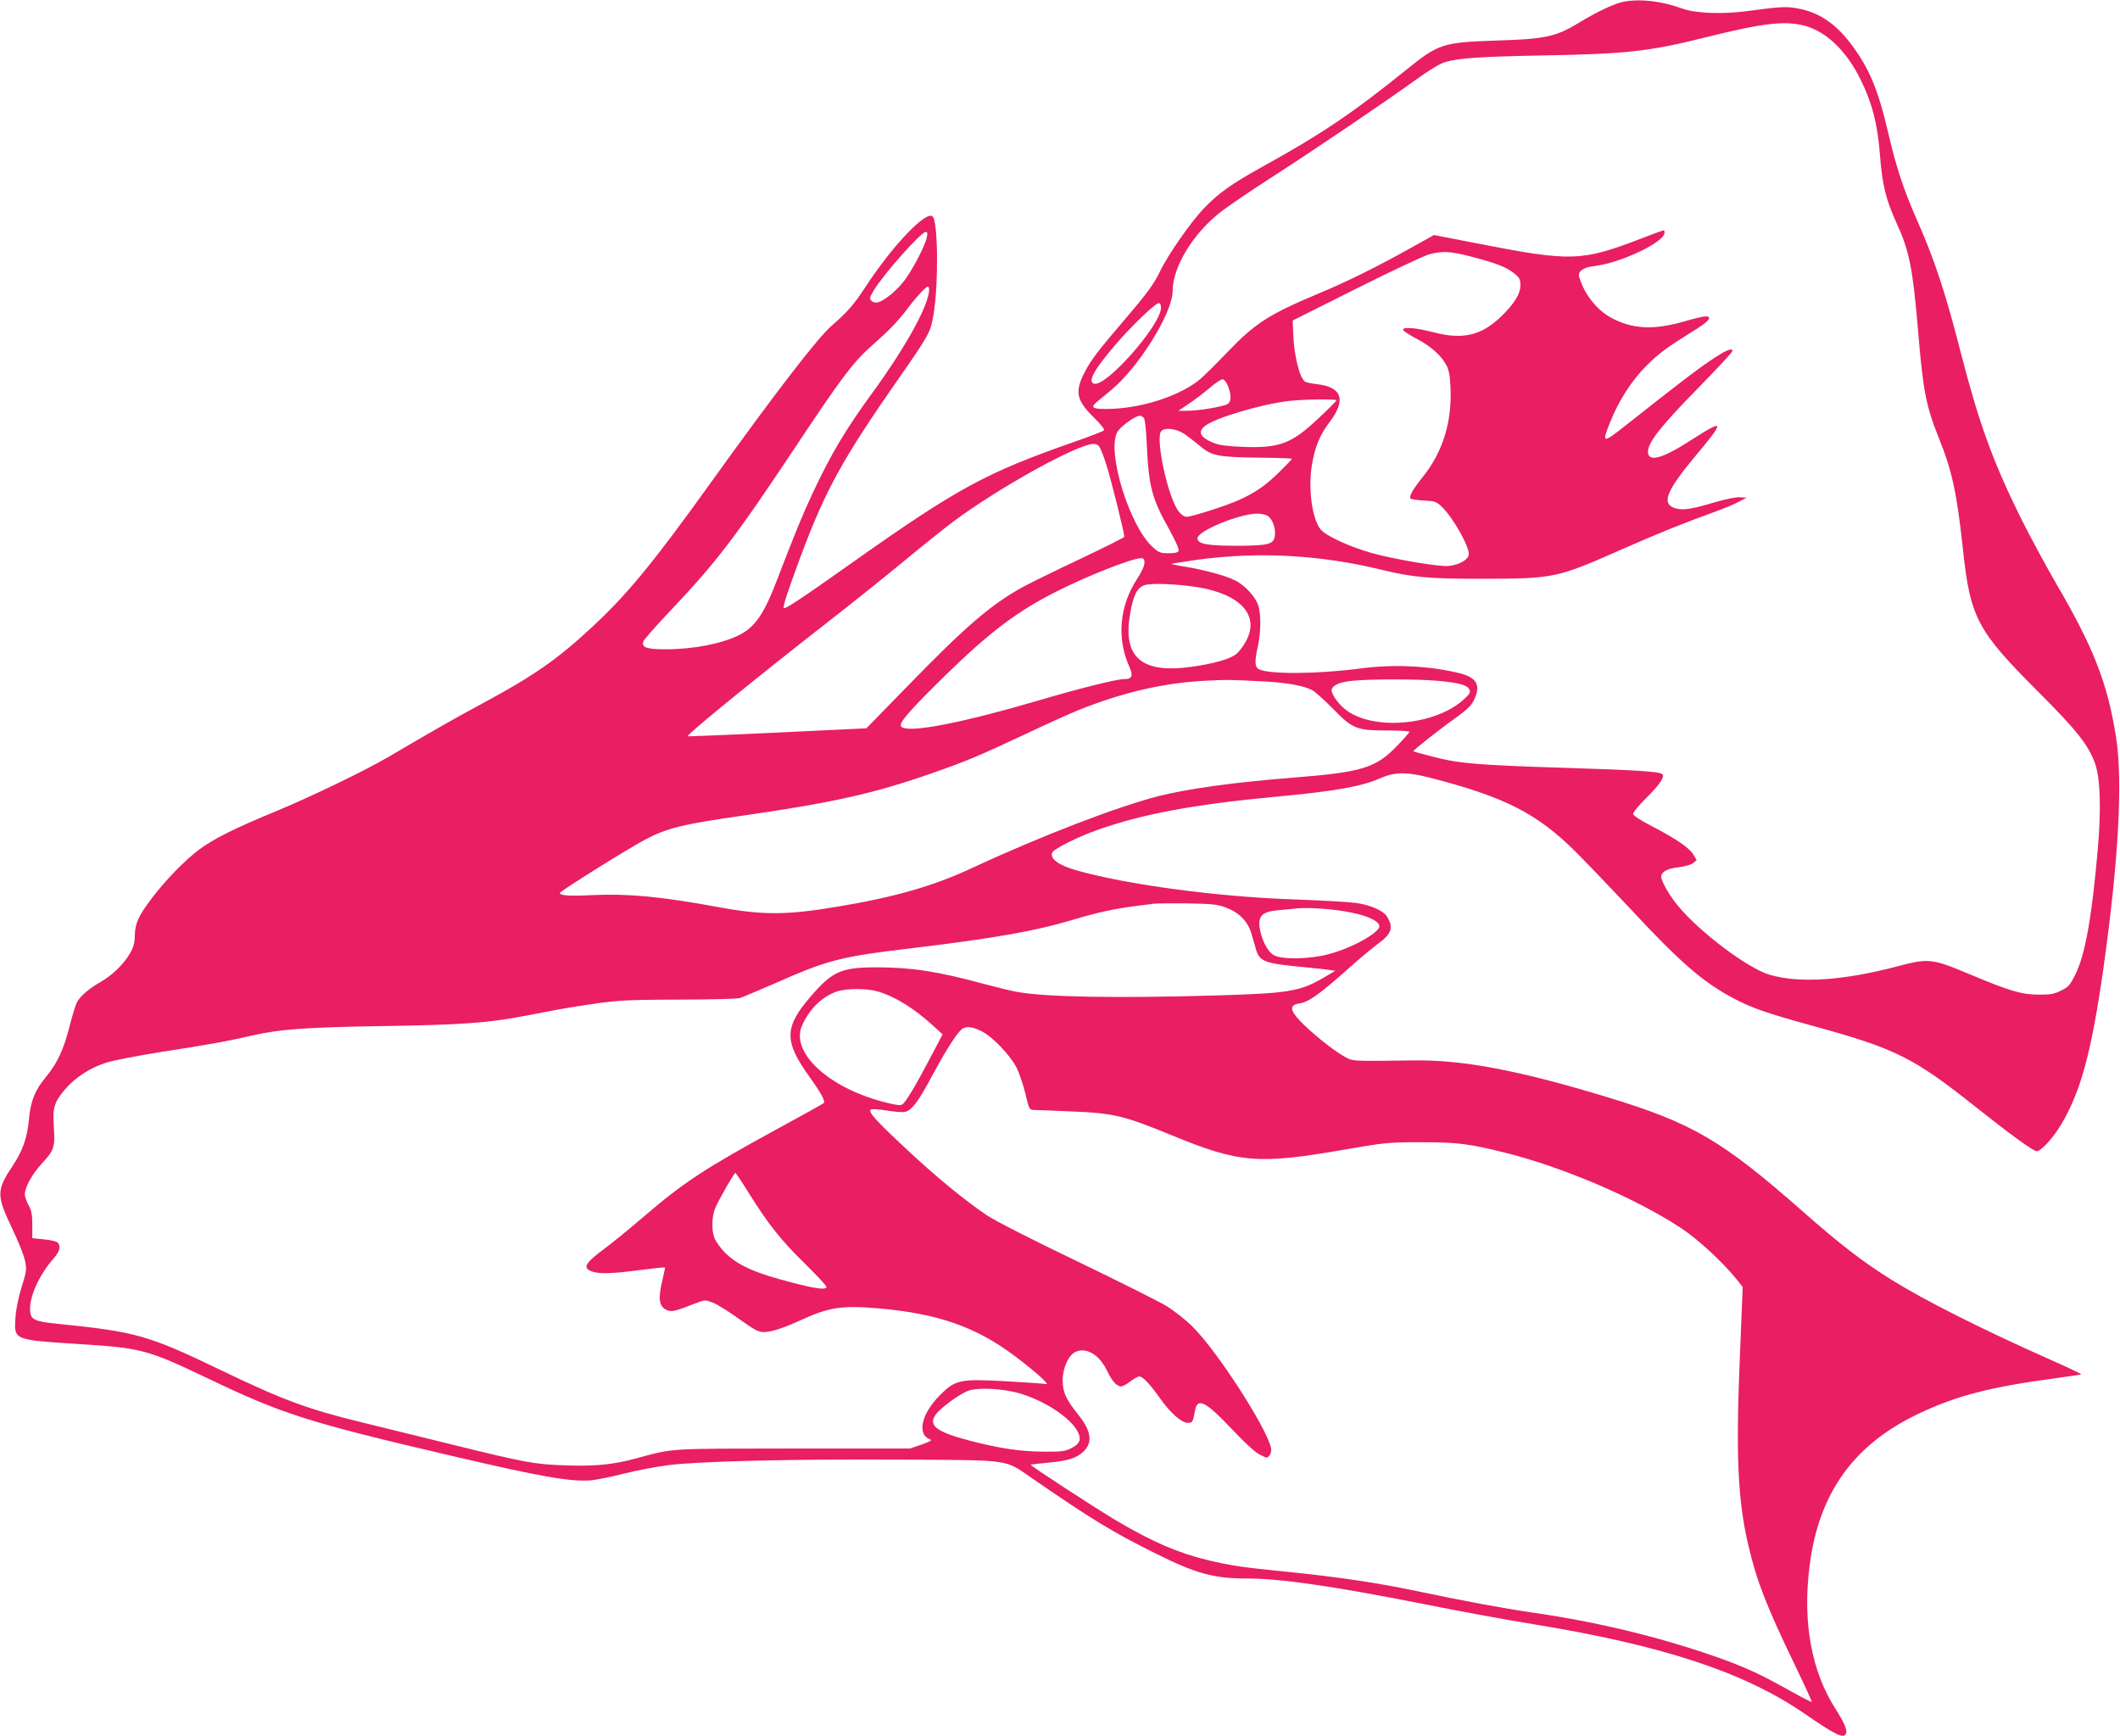
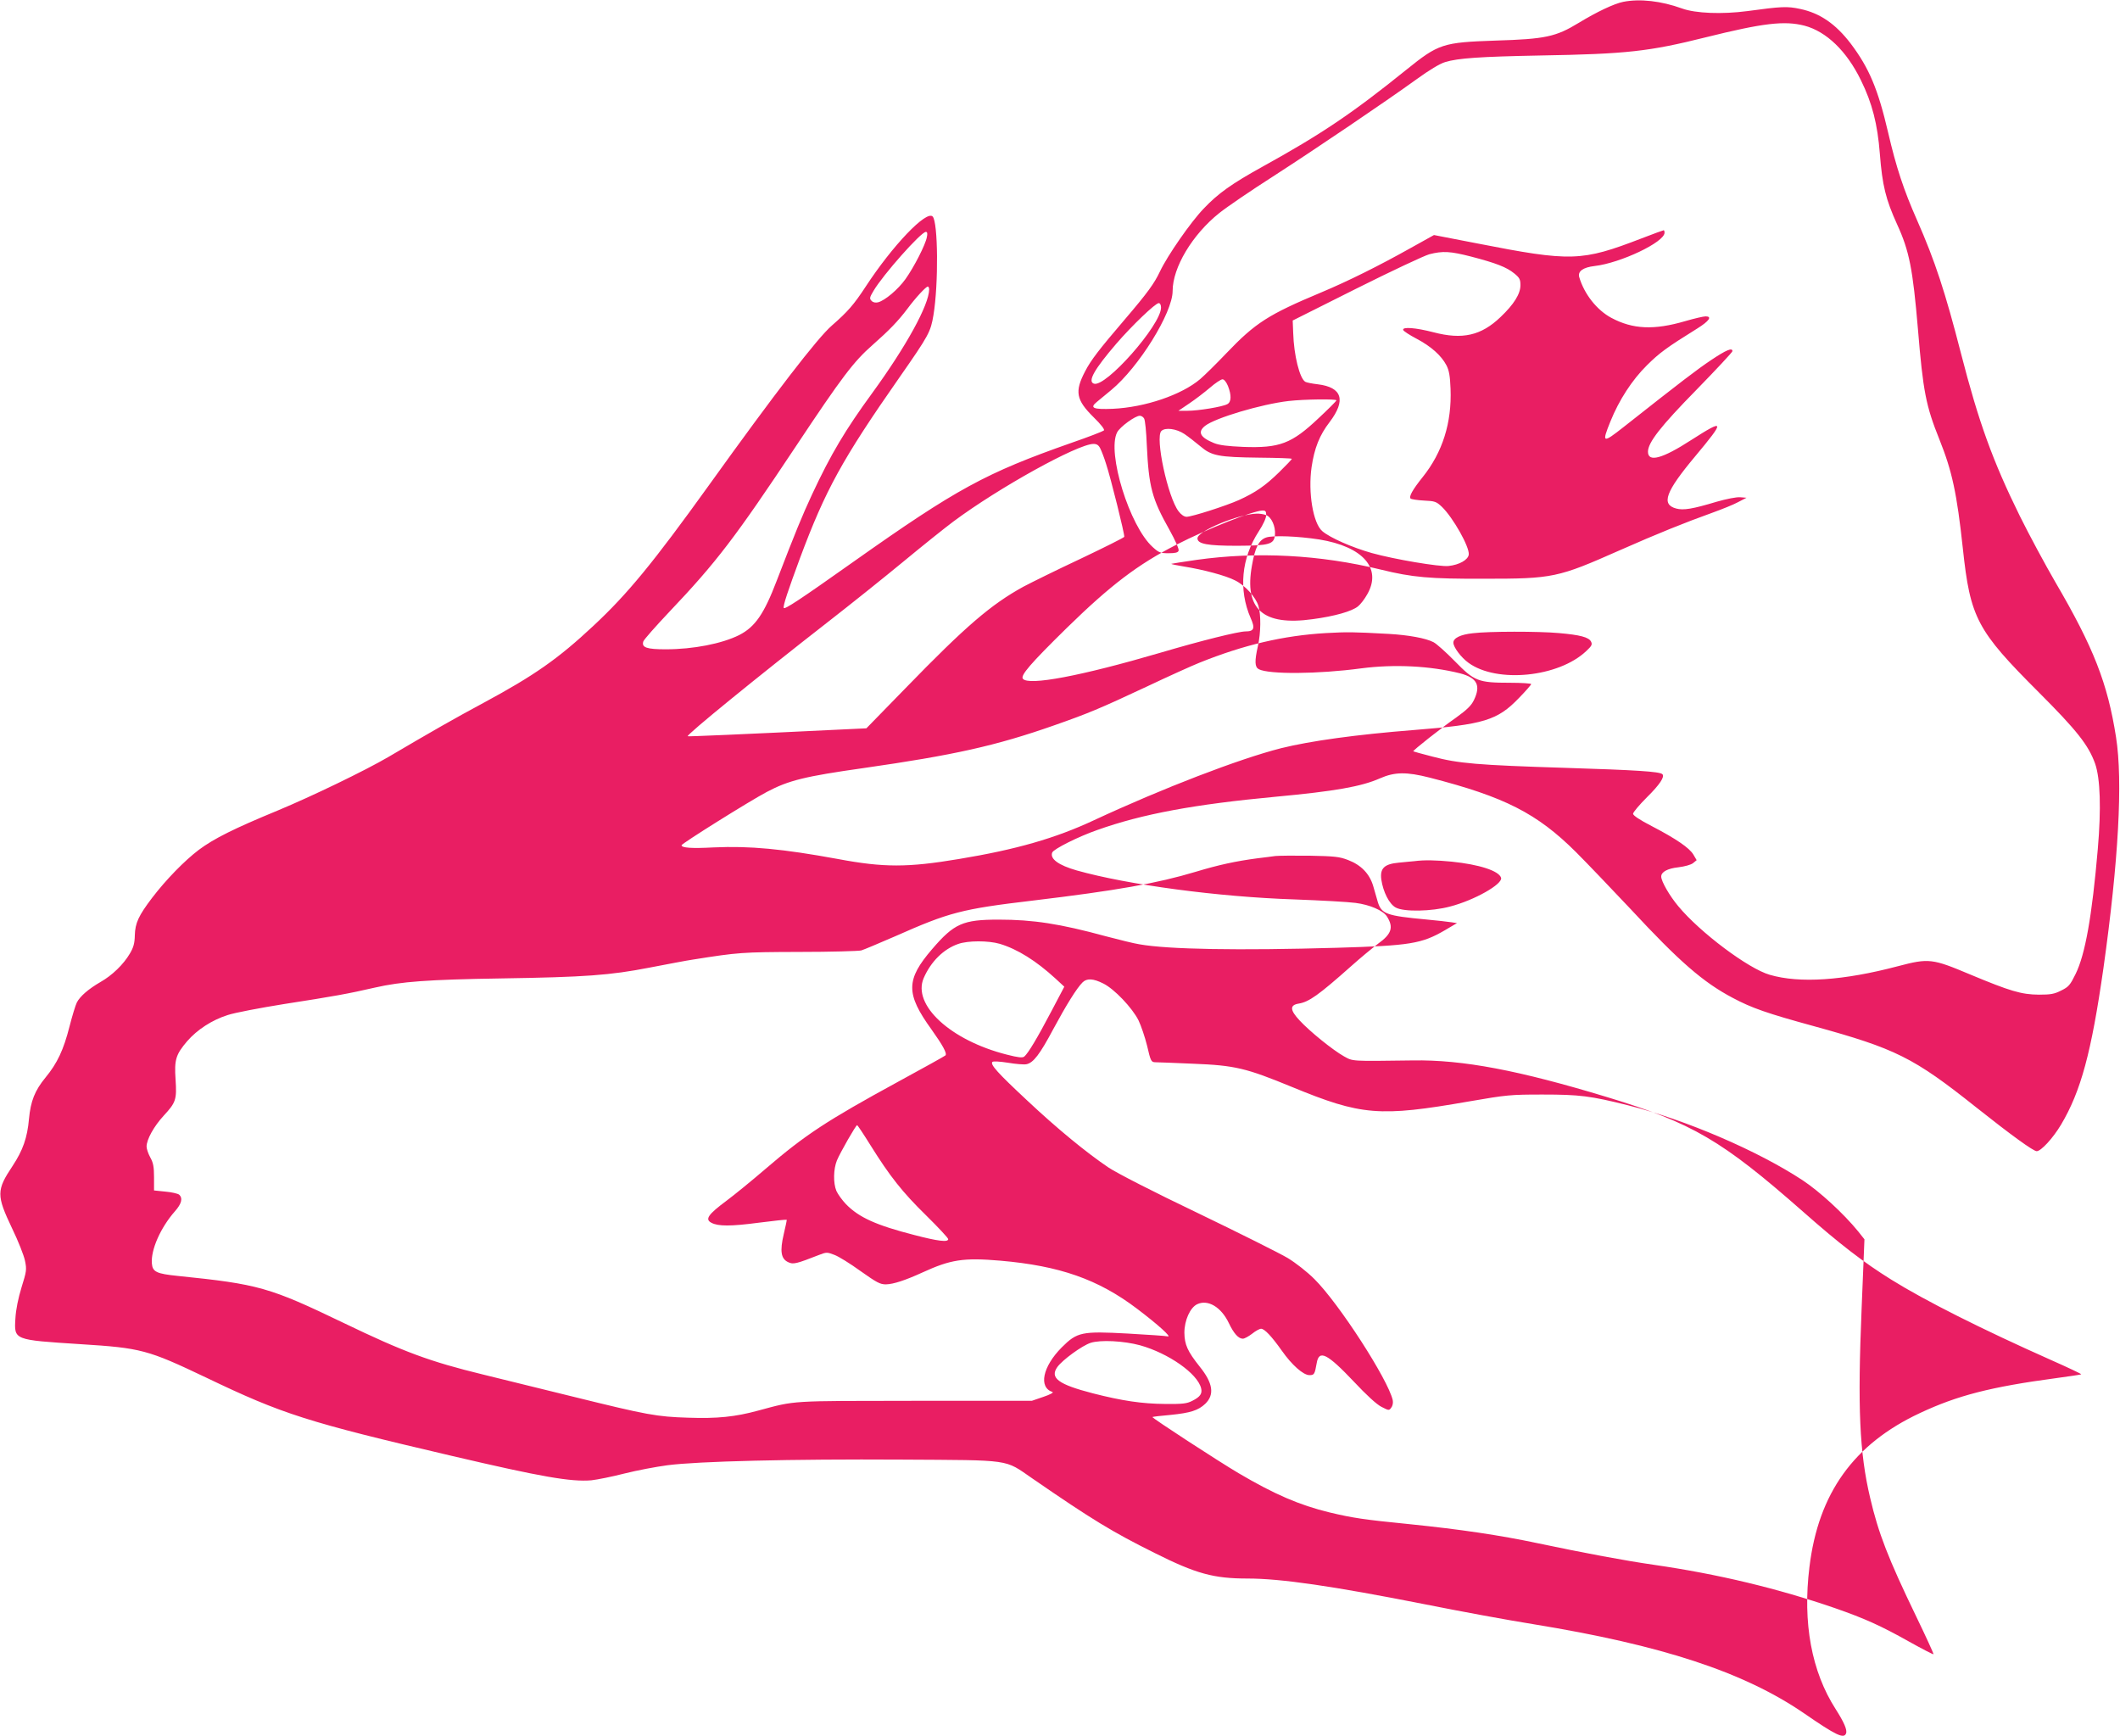
<svg xmlns="http://www.w3.org/2000/svg" version="1.0" width="1280pt" height="1048pt" viewBox="0 0 1280 1048" preserveAspectRatio="xMidYMid meet">
  <g transform="translate(0,1048) scale(0.1,-0.1)" fill="#e91e63" stroke="none">
-     <path d="M9801 10469 c-55 -11 -159 -60 -269 -127 -138 -84 -201 -98 -502 -107 -320 -11 -344 -19 -540 -177 -326 -263 -514 -389 -865 -583 -188 -104 -270 -162 -358 -255 -78 -81 -218 -283 -263 -378 -35 -74 -74 -128 -214 -292 -153 -179 -203 -243 -239 -313 -63 -121 -54 -171 51 -275 47 -46 69 -75 63 -81 -6 -5 -95 -40 -200 -76 -512 -180 -688 -275 -1310 -715 -329 -233 -419 -292 -423 -280 -5 13 26 105 98 300 154 413 256 598 599 1089 180 258 190 277 207 379 31 187 28 562 -5 595 -38 38 -241 -174 -404 -423 -72 -110 -109 -152 -204 -235 -87 -75 -344 -409 -743 -965 -338 -470 -491 -656 -698 -849 -213 -199 -356 -299 -662 -464 -177 -95 -317 -175 -575 -327 -142 -83 -463 -238 -670 -324 -262 -108 -384 -169 -475 -237 -87 -66 -198 -180 -282 -290 -81 -107 -102 -151 -104 -226 -1 -48 -8 -73 -30 -110 -38 -65 -107 -132 -178 -172 -72 -42 -122 -85 -142 -123 -8 -16 -28 -81 -44 -144 -36 -142 -74 -223 -145 -309 -65 -79 -90 -143 -100 -250 -10 -114 -37 -190 -99 -284 -98 -147 -98 -177 -3 -377 37 -76 72 -165 78 -196 11 -53 9 -64 -21 -160 -20 -66 -34 -133 -37 -188 -8 -131 -11 -129 392 -155 368 -23 407 -34 758 -201 465 -223 611 -269 1487 -474 542 -127 717 -157 840 -147 36 4 126 22 200 41 75 19 192 41 260 50 183 24 747 38 1415 34 670 -4 617 4 787 -113 364 -251 485 -324 740 -451 250 -125 355 -154 561 -154 200 0 511 -45 1068 -155 210 -42 503 -96 653 -120 780 -127 1273 -289 1636 -537 197 -136 243 -157 256 -123 8 21 -12 67 -63 147 -145 226 -200 520 -158 858 54 445 267 742 667 929 226 106 427 158 823 211 81 11 149 21 151 23 2 2 -80 41 -184 87 -416 185 -760 358 -962 484 -169 105 -312 215 -535 412 -489 430 -666 534 -1180 690 -533 162 -873 227 -1175 222 -378 -5 -360 -6 -416 25 -66 37 -205 149 -267 216 -59 63 -61 93 -6 102 62 10 120 51 318 227 57 51 130 111 162 135 82 59 94 99 53 164 -23 36 -103 71 -190 82 -43 6 -209 15 -369 21 -457 15 -1005 88 -1314 175 -109 31 -163 70 -148 108 8 21 157 96 272 136 272 97 586 155 1078 201 355 33 516 61 629 111 89 39 160 40 301 4 452 -116 647 -215 883 -450 66 -66 214 -221 329 -343 294 -317 438 -442 616 -536 116 -62 209 -94 490 -171 495 -136 602 -189 979 -489 213 -169 347 -266 367 -266 26 0 98 78 147 160 120 202 183 435 256 945 91 647 118 1129 76 1395 -51 325 -135 540 -366 935 -61 105 -158 285 -215 400 -163 331 -248 565 -355 981 -95 370 -157 559 -265 804 -81 183 -126 319 -175 530 -61 262 -115 390 -226 537 -91 119 -186 184 -305 209 -79 17 -113 15 -319 -13 -152 -20 -313 -14 -395 16 -124 45 -253 60 -354 40z m1094 -144 c132 -35 255 -153 341 -330 68 -138 100 -264 114 -443 15 -193 36 -276 104 -426 74 -161 95 -269 126 -633 31 -376 48 -463 130 -667 76 -190 105 -322 141 -656 45 -422 85 -496 458 -869 231 -231 301 -320 341 -432 31 -90 37 -270 16 -514 -35 -407 -76 -637 -134 -755 -33 -67 -42 -78 -87 -100 -41 -21 -63 -25 -135 -25 -106 1 -173 21 -415 122 -228 96 -249 99 -435 50 -329 -87 -594 -105 -775 -52 -129 37 -420 255 -552 414 -52 62 -103 150 -103 179 0 28 38 49 104 56 39 5 75 15 88 25 l22 18 -20 34 c-24 40 -104 95 -252 172 -72 37 -112 64 -112 74 0 9 38 54 85 101 75 74 108 123 92 138 -15 16 -162 25 -577 38 -545 17 -655 27 -810 68 -63 16 -116 31 -117 32 -5 4 170 142 259 204 65 47 91 72 107 105 43 89 20 135 -84 162 -180 45 -396 56 -596 30 -260 -35 -559 -37 -619 -5 -24 13 -26 47 -5 140 18 80 19 189 3 242 -16 53 -80 124 -141 154 -56 29 -191 65 -310 84 -43 7 -76 14 -75 16 2 1 70 12 153 24 366 51 744 31 1113 -59 191 -47 295 -56 622 -55 417 0 445 6 820 172 231 102 393 167 560 227 58 21 128 49 155 64 l50 26 -38 3 c-22 2 -82 -10 -142 -27 -146 -44 -201 -53 -245 -41 -92 25 -64 101 115 315 182 218 180 229 -23 99 -176 -114 -262 -137 -262 -71 0 55 76 153 293 374 119 122 217 227 217 233 0 23 -38 7 -129 -54 -85 -57 -173 -124 -528 -404 -127 -100 -133 -98 -80 33 53 131 131 251 221 340 76 75 116 105 304 222 72 45 91 73 50 73 -13 0 -69 -13 -124 -29 -188 -55 -316 -49 -445 20 -88 47 -164 144 -194 246 -10 35 23 59 93 67 156 18 422 144 422 201 0 8 -2 15 -5 15 -3 0 -63 -22 -133 -49 -364 -140 -424 -142 -996 -30 l-258 50 -142 -79 c-191 -107 -378 -200 -538 -267 -320 -134 -398 -184 -572 -366 -60 -63 -132 -134 -160 -158 -112 -95 -332 -170 -527 -179 -119 -5 -142 5 -96 42 14 12 53 44 86 71 167 138 371 467 371 598 0 142 119 341 282 471 45 36 190 135 323 220 256 165 673 447 870 589 73 53 139 93 170 102 77 24 211 33 575 40 522 9 656 24 1000 110 346 86 474 101 595 70z m-5299 -1277 c-8 -45 -77 -180 -129 -253 -45 -63 -124 -129 -165 -140 -16 -4 -31 -1 -40 9 -13 13 -12 20 12 60 58 98 287 356 316 356 9 0 11 -10 6 -32z m3286 -117 c150 -39 215 -64 261 -102 32 -26 37 -36 37 -71 0 -52 -39 -115 -120 -192 -117 -112 -230 -138 -405 -92 -108 28 -189 34 -183 14 2 -7 39 -31 81 -53 87 -46 149 -101 180 -160 16 -31 22 -63 25 -142 8 -205 -48 -383 -168 -533 -61 -76 -85 -119 -73 -130 4 -4 41 -10 80 -12 67 -3 75 -6 109 -38 68 -66 167 -242 162 -288 -4 -32 -57 -62 -122 -69 -54 -6 -326 40 -463 78 -120 34 -252 92 -299 132 -56 47 -87 234 -65 387 17 115 48 193 109 272 100 132 76 210 -72 228 -35 4 -69 11 -75 15 -34 20 -69 160 -73 295 l-3 75 385 193 c212 106 410 199 440 207 82 21 127 18 252 -14z m-3272 -198 c-1 -94 -138 -343 -343 -625 -163 -223 -250 -369 -364 -613 -60 -129 -101 -229 -213 -520 -77 -202 -131 -280 -227 -329 -104 -52 -277 -86 -444 -86 -115 0 -146 11 -135 47 3 11 74 91 157 179 285 300 399 450 764 999 279 420 350 513 463 612 101 89 155 145 210 218 52 70 113 135 124 135 4 0 8 -8 8 -17z m1400 -110 c0 -105 -336 -486 -406 -459 -38 14 3 86 136 241 94 109 236 245 256 245 8 0 14 -10 14 -27z m404 -473 c22 -56 21 -97 -4 -110 -29 -16 -175 -40 -240 -40 l-55 0 65 44 c36 24 92 67 125 95 32 28 67 51 76 51 10 0 23 -16 33 -40z m655 -87 c-1 -5 -49 -53 -108 -108 -163 -154 -235 -181 -455 -173 -93 4 -144 10 -176 23 -84 34 -101 67 -54 104 61 48 340 131 504 150 96 11 290 13 289 4z m-1161 -110 c6 -10 13 -81 16 -158 12 -255 31 -326 137 -514 35 -63 59 -117 55 -126 -4 -11 -20 -15 -61 -15 -49 0 -59 4 -95 37 -140 125 -278 572 -215 693 17 33 109 100 137 100 10 0 21 -8 26 -17z m243 -93 c24 -16 67 -50 96 -74 68 -58 108 -66 356 -69 108 -1 197 -4 197 -7 0 -3 -35 -40 -77 -81 -84 -82 -142 -122 -243 -168 -78 -35 -284 -101 -316 -101 -14 0 -33 13 -48 33 -65 85 -143 446 -104 485 23 23 91 14 139 -18z m-508 -87 c8 -16 24 -57 35 -93 28 -84 114 -430 110 -441 -2 -5 -120 -64 -263 -132 -143 -67 -299 -144 -346 -169 -195 -107 -348 -238 -711 -612 l-237 -243 -148 -7 c-615 -30 -928 -43 -931 -41 -9 8 423 360 848 691 135 105 340 269 455 364 116 96 251 204 302 242 274 204 749 467 845 468 20 0 31 -7 41 -27z m1002 -403 c32 -12 57 -68 53 -118 -5 -58 -32 -66 -228 -67 -180 0 -240 11 -240 45 0 44 246 146 357 149 17 1 43 -3 58 -9z m-735 -288 c0 -17 -18 -57 -45 -98 -105 -161 -123 -353 -49 -523 28 -62 21 -81 -30 -81 -44 0 -269 -56 -516 -129 -478 -140 -794 -200 -829 -157 -16 20 44 90 265 307 263 257 428 383 661 502 189 97 463 205 521 207 18 0 22 -5 22 -28z m321 -147 c264 -43 379 -175 289 -331 -16 -29 -41 -61 -56 -73 -38 -30 -139 -59 -273 -77 -300 -42 -415 59 -367 324 19 110 42 154 86 169 41 14 192 8 321 -12z m419 -570 c121 -7 224 -26 270 -50 18 -9 76 -61 129 -115 118 -121 141 -130 333 -130 70 0 128 -4 128 -8 0 -4 -33 -42 -74 -84 -130 -135 -211 -160 -631 -193 -354 -28 -627 -66 -805 -110 -255 -65 -715 -242 -1130 -435 -233 -109 -470 -177 -815 -234 -310 -52 -454 -52 -731 0 -333 61 -531 80 -750 70 -132 -7 -194 -3 -194 13 0 10 414 269 515 322 132 70 231 94 584 144 544 78 798 134 1151 258 205 72 271 99 557 233 133 63 277 128 320 145 268 108 507 164 764 179 131 7 160 7 379 -5z m1027 5 c128 -11 180 -25 194 -51 9 -18 5 -26 -28 -57 -167 -159 -540 -196 -711 -72 -45 32 -92 95 -92 122 0 28 43 49 117 57 96 12 399 12 520 1z m-1273 -1370 c79 -30 130 -83 152 -157 9 -32 22 -76 28 -97 22 -72 54 -83 291 -105 66 -6 135 -14 154 -17 l33 -5 -73 -43 c-141 -82 -209 -93 -654 -106 -590 -17 -1016 -10 -1190 21 -33 5 -125 28 -205 49 -275 75 -438 100 -645 100 -216 0 -269 -23 -402 -178 -159 -185 -160 -269 -4 -485 69 -97 96 -146 84 -157 -4 -4 -133 -76 -286 -159 -431 -235 -560 -320 -799 -525 -86 -74 -192 -160 -235 -192 -113 -84 -133 -113 -93 -134 40 -22 118 -22 284 0 92 12 169 20 171 18 1 -2 -7 -41 -18 -87 -24 -102 -17 -149 27 -169 30 -15 49 -10 187 44 44 17 48 17 92 0 25 -9 96 -53 158 -98 99 -70 118 -80 153 -80 46 1 118 25 221 72 170 78 247 90 470 71 357 -31 590 -112 825 -290 127 -96 213 -174 185 -167 -11 3 -119 10 -240 17 -279 15 -306 10 -400 -84 -115 -116 -141 -241 -55 -269 8 -3 -16 -16 -55 -29 l-70 -24 -705 0 c-767 -1 -716 3 -947 -59 -139 -38 -248 -49 -422 -43 -192 6 -246 16 -696 127 -198 49 -443 109 -545 134 -320 78 -477 136 -840 311 -449 216 -513 234 -1002 284 -127 13 -152 24 -156 75 -7 82 52 216 139 315 41 46 49 80 25 101 -8 6 -46 15 -83 18 l-68 7 0 80 c0 64 -5 88 -23 120 -12 22 -22 51 -22 65 0 43 45 123 103 186 74 80 80 97 72 219 -8 119 1 150 70 231 61 70 150 128 245 158 42 14 195 43 338 66 309 48 386 62 552 100 158 36 317 48 760 55 510 8 658 19 895 65 110 21 229 44 265 49 272 43 294 45 640 46 190 0 359 5 375 9 17 5 109 44 206 86 325 144 399 164 830 215 508 61 751 104 984 174 139 42 242 64 370 81 44 5 94 12 110 14 17 2 109 3 205 2 154 -3 182 -6 234 -26z m626 -10 c166 -17 284 -55 298 -97 12 -38 -161 -136 -308 -174 -112 -30 -279 -33 -328 -6 -39 21 -76 94 -87 169 -9 68 18 94 106 102 35 3 78 8 94 9 60 8 132 6 225 -3z m-2729 -496 c107 -32 219 -102 337 -210 l53 -49 -79 -150 c-83 -158 -139 -252 -163 -272 -11 -8 -35 -6 -105 12 -340 86 -572 300 -502 462 43 99 119 175 208 206 59 21 182 21 251 1z m626 -240 c65 -32 174 -146 212 -222 15 -31 39 -101 52 -154 21 -92 25 -98 48 -99 15 0 118 -4 231 -9 252 -10 318 -26 595 -140 420 -173 528 -182 1067 -88 232 40 252 42 448 42 221 0 287 -8 515 -65 349 -88 782 -274 1053 -452 104 -69 246 -199 336 -309 l38 -48 -17 -417 c-25 -601 -13 -870 51 -1142 50 -215 109 -367 279 -719 59 -122 106 -225 104 -227 -3 -2 -70 33 -149 77 -169 95 -267 139 -445 201 -345 119 -707 206 -1095 262 -174 25 -415 70 -700 130 -231 49 -469 84 -772 115 -283 28 -346 38 -485 71 -182 44 -334 110 -548 236 -127 75 -526 335 -522 340 2 2 52 8 111 13 118 12 166 27 208 67 57 55 47 125 -34 225 -73 92 -91 132 -92 204 0 75 35 152 77 172 65 31 145 -17 191 -113 30 -63 58 -95 85 -95 10 0 35 14 56 30 21 17 45 30 54 30 21 0 64 -46 125 -132 61 -87 130 -148 167 -148 29 0 32 5 44 73 14 83 64 57 225 -113 74 -79 136 -136 165 -151 45 -23 47 -24 60 -5 9 11 12 30 9 45 -28 124 -324 583 -473 731 -44 44 -112 97 -161 127 -47 28 -291 150 -542 271 -270 129 -492 243 -541 276 -132 89 -309 234 -490 404 -179 167 -225 218 -210 233 5 5 43 3 94 -5 47 -8 97 -12 111 -9 42 8 81 59 163 213 78 145 141 246 176 281 26 26 65 24 126 -7z m-1407 -975 c118 -189 193 -284 337 -425 73 -72 133 -136 133 -143 0 -20 -63 -12 -205 25 -230 59 -334 106 -412 186 -23 24 -49 60 -58 80 -20 48 -18 132 3 184 20 48 115 214 122 213 3 0 39 -54 80 -120z m1629 -1209 c171 -48 346 -170 368 -259 8 -32 -5 -52 -53 -76 -33 -17 -57 -20 -164 -19 -140 1 -260 19 -436 64 -209 54 -262 93 -215 159 31 43 149 129 201 146 59 19 200 12 299 -15z" />
+     <path d="M9801 10469 c-55 -11 -159 -60 -269 -127 -138 -84 -201 -98 -502 -107 -320 -11 -344 -19 -540 -177 -326 -263 -514 -389 -865 -583 -188 -104 -270 -162 -358 -255 -78 -81 -218 -283 -263 -378 -35 -74 -74 -128 -214 -292 -153 -179 -203 -243 -239 -313 -63 -121 -54 -171 51 -275 47 -46 69 -75 63 -81 -6 -5 -95 -40 -200 -76 -512 -180 -688 -275 -1310 -715 -329 -233 -419 -292 -423 -280 -5 13 26 105 98 300 154 413 256 598 599 1089 180 258 190 277 207 379 31 187 28 562 -5 595 -38 38 -241 -174 -404 -423 -72 -110 -109 -152 -204 -235 -87 -75 -344 -409 -743 -965 -338 -470 -491 -656 -698 -849 -213 -199 -356 -299 -662 -464 -177 -95 -317 -175 -575 -327 -142 -83 -463 -238 -670 -324 -262 -108 -384 -169 -475 -237 -87 -66 -198 -180 -282 -290 -81 -107 -102 -151 -104 -226 -1 -48 -8 -73 -30 -110 -38 -65 -107 -132 -178 -172 -72 -42 -122 -85 -142 -123 -8 -16 -28 -81 -44 -144 -36 -142 -74 -223 -145 -309 -65 -79 -90 -143 -100 -250 -10 -114 -37 -190 -99 -284 -98 -147 -98 -177 -3 -377 37 -76 72 -165 78 -196 11 -53 9 -64 -21 -160 -20 -66 -34 -133 -37 -188 -8 -131 -11 -129 392 -155 368 -23 407 -34 758 -201 465 -223 611 -269 1487 -474 542 -127 717 -157 840 -147 36 4 126 22 200 41 75 19 192 41 260 50 183 24 747 38 1415 34 670 -4 617 4 787 -113 364 -251 485 -324 740 -451 250 -125 355 -154 561 -154 200 0 511 -45 1068 -155 210 -42 503 -96 653 -120 780 -127 1273 -289 1636 -537 197 -136 243 -157 256 -123 8 21 -12 67 -63 147 -145 226 -200 520 -158 858 54 445 267 742 667 929 226 106 427 158 823 211 81 11 149 21 151 23 2 2 -80 41 -184 87 -416 185 -760 358 -962 484 -169 105 -312 215 -535 412 -489 430 -666 534 -1180 690 -533 162 -873 227 -1175 222 -378 -5 -360 -6 -416 25 -66 37 -205 149 -267 216 -59 63 -61 93 -6 102 62 10 120 51 318 227 57 51 130 111 162 135 82 59 94 99 53 164 -23 36 -103 71 -190 82 -43 6 -209 15 -369 21 -457 15 -1005 88 -1314 175 -109 31 -163 70 -148 108 8 21 157 96 272 136 272 97 586 155 1078 201 355 33 516 61 629 111 89 39 160 40 301 4 452 -116 647 -215 883 -450 66 -66 214 -221 329 -343 294 -317 438 -442 616 -536 116 -62 209 -94 490 -171 495 -136 602 -189 979 -489 213 -169 347 -266 367 -266 26 0 98 78 147 160 120 202 183 435 256 945 91 647 118 1129 76 1395 -51 325 -135 540 -366 935 -61 105 -158 285 -215 400 -163 331 -248 565 -355 981 -95 370 -157 559 -265 804 -81 183 -126 319 -175 530 -61 262 -115 390 -226 537 -91 119 -186 184 -305 209 -79 17 -113 15 -319 -13 -152 -20 -313 -14 -395 16 -124 45 -253 60 -354 40z m1094 -144 c132 -35 255 -153 341 -330 68 -138 100 -264 114 -443 15 -193 36 -276 104 -426 74 -161 95 -269 126 -633 31 -376 48 -463 130 -667 76 -190 105 -322 141 -656 45 -422 85 -496 458 -869 231 -231 301 -320 341 -432 31 -90 37 -270 16 -514 -35 -407 -76 -637 -134 -755 -33 -67 -42 -78 -87 -100 -41 -21 -63 -25 -135 -25 -106 1 -173 21 -415 122 -228 96 -249 99 -435 50 -329 -87 -594 -105 -775 -52 -129 37 -420 255 -552 414 -52 62 -103 150 -103 179 0 28 38 49 104 56 39 5 75 15 88 25 l22 18 -20 34 c-24 40 -104 95 -252 172 -72 37 -112 64 -112 74 0 9 38 54 85 101 75 74 108 123 92 138 -15 16 -162 25 -577 38 -545 17 -655 27 -810 68 -63 16 -116 31 -117 32 -5 4 170 142 259 204 65 47 91 72 107 105 43 89 20 135 -84 162 -180 45 -396 56 -596 30 -260 -35 -559 -37 -619 -5 -24 13 -26 47 -5 140 18 80 19 189 3 242 -16 53 -80 124 -141 154 -56 29 -191 65 -310 84 -43 7 -76 14 -75 16 2 1 70 12 153 24 366 51 744 31 1113 -59 191 -47 295 -56 622 -55 417 0 445 6 820 172 231 102 393 167 560 227 58 21 128 49 155 64 l50 26 -38 3 c-22 2 -82 -10 -142 -27 -146 -44 -201 -53 -245 -41 -92 25 -64 101 115 315 182 218 180 229 -23 99 -176 -114 -262 -137 -262 -71 0 55 76 153 293 374 119 122 217 227 217 233 0 23 -38 7 -129 -54 -85 -57 -173 -124 -528 -404 -127 -100 -133 -98 -80 33 53 131 131 251 221 340 76 75 116 105 304 222 72 45 91 73 50 73 -13 0 -69 -13 -124 -29 -188 -55 -316 -49 -445 20 -88 47 -164 144 -194 246 -10 35 23 59 93 67 156 18 422 144 422 201 0 8 -2 15 -5 15 -3 0 -63 -22 -133 -49 -364 -140 -424 -142 -996 -30 l-258 50 -142 -79 c-191 -107 -378 -200 -538 -267 -320 -134 -398 -184 -572 -366 -60 -63 -132 -134 -160 -158 -112 -95 -332 -170 -527 -179 -119 -5 -142 5 -96 42 14 12 53 44 86 71 167 138 371 467 371 598 0 142 119 341 282 471 45 36 190 135 323 220 256 165 673 447 870 589 73 53 139 93 170 102 77 24 211 33 575 40 522 9 656 24 1000 110 346 86 474 101 595 70z m-5299 -1277 c-8 -45 -77 -180 -129 -253 -45 -63 -124 -129 -165 -140 -16 -4 -31 -1 -40 9 -13 13 -12 20 12 60 58 98 287 356 316 356 9 0 11 -10 6 -32z m3286 -117 c150 -39 215 -64 261 -102 32 -26 37 -36 37 -71 0 -52 -39 -115 -120 -192 -117 -112 -230 -138 -405 -92 -108 28 -189 34 -183 14 2 -7 39 -31 81 -53 87 -46 149 -101 180 -160 16 -31 22 -63 25 -142 8 -205 -48 -383 -168 -533 -61 -76 -85 -119 -73 -130 4 -4 41 -10 80 -12 67 -3 75 -6 109 -38 68 -66 167 -242 162 -288 -4 -32 -57 -62 -122 -69 -54 -6 -326 40 -463 78 -120 34 -252 92 -299 132 -56 47 -87 234 -65 387 17 115 48 193 109 272 100 132 76 210 -72 228 -35 4 -69 11 -75 15 -34 20 -69 160 -73 295 l-3 75 385 193 c212 106 410 199 440 207 82 21 127 18 252 -14z m-3272 -198 c-1 -94 -138 -343 -343 -625 -163 -223 -250 -369 -364 -613 -60 -129 -101 -229 -213 -520 -77 -202 -131 -280 -227 -329 -104 -52 -277 -86 -444 -86 -115 0 -146 11 -135 47 3 11 74 91 157 179 285 300 399 450 764 999 279 420 350 513 463 612 101 89 155 145 210 218 52 70 113 135 124 135 4 0 8 -8 8 -17z m1400 -110 c0 -105 -336 -486 -406 -459 -38 14 3 86 136 241 94 109 236 245 256 245 8 0 14 -10 14 -27z m404 -473 c22 -56 21 -97 -4 -110 -29 -16 -175 -40 -240 -40 l-55 0 65 44 c36 24 92 67 125 95 32 28 67 51 76 51 10 0 23 -16 33 -40z m655 -87 c-1 -5 -49 -53 -108 -108 -163 -154 -235 -181 -455 -173 -93 4 -144 10 -176 23 -84 34 -101 67 -54 104 61 48 340 131 504 150 96 11 290 13 289 4z m-1161 -110 c6 -10 13 -81 16 -158 12 -255 31 -326 137 -514 35 -63 59 -117 55 -126 -4 -11 -20 -15 -61 -15 -49 0 -59 4 -95 37 -140 125 -278 572 -215 693 17 33 109 100 137 100 10 0 21 -8 26 -17z m243 -93 c24 -16 67 -50 96 -74 68 -58 108 -66 356 -69 108 -1 197 -4 197 -7 0 -3 -35 -40 -77 -81 -84 -82 -142 -122 -243 -168 -78 -35 -284 -101 -316 -101 -14 0 -33 13 -48 33 -65 85 -143 446 -104 485 23 23 91 14 139 -18z m-508 -87 c8 -16 24 -57 35 -93 28 -84 114 -430 110 -441 -2 -5 -120 -64 -263 -132 -143 -67 -299 -144 -346 -169 -195 -107 -348 -238 -711 -612 l-237 -243 -148 -7 c-615 -30 -928 -43 -931 -41 -9 8 423 360 848 691 135 105 340 269 455 364 116 96 251 204 302 242 274 204 749 467 845 468 20 0 31 -7 41 -27z m1002 -403 c32 -12 57 -68 53 -118 -5 -58 -32 -66 -228 -67 -180 0 -240 11 -240 45 0 44 246 146 357 149 17 1 43 -3 58 -9z c0 -17 -18 -57 -45 -98 -105 -161 -123 -353 -49 -523 28 -62 21 -81 -30 -81 -44 0 -269 -56 -516 -129 -478 -140 -794 -200 -829 -157 -16 20 44 90 265 307 263 257 428 383 661 502 189 97 463 205 521 207 18 0 22 -5 22 -28z m321 -147 c264 -43 379 -175 289 -331 -16 -29 -41 -61 -56 -73 -38 -30 -139 -59 -273 -77 -300 -42 -415 59 -367 324 19 110 42 154 86 169 41 14 192 8 321 -12z m419 -570 c121 -7 224 -26 270 -50 18 -9 76 -61 129 -115 118 -121 141 -130 333 -130 70 0 128 -4 128 -8 0 -4 -33 -42 -74 -84 -130 -135 -211 -160 -631 -193 -354 -28 -627 -66 -805 -110 -255 -65 -715 -242 -1130 -435 -233 -109 -470 -177 -815 -234 -310 -52 -454 -52 -731 0 -333 61 -531 80 -750 70 -132 -7 -194 -3 -194 13 0 10 414 269 515 322 132 70 231 94 584 144 544 78 798 134 1151 258 205 72 271 99 557 233 133 63 277 128 320 145 268 108 507 164 764 179 131 7 160 7 379 -5z m1027 5 c128 -11 180 -25 194 -51 9 -18 5 -26 -28 -57 -167 -159 -540 -196 -711 -72 -45 32 -92 95 -92 122 0 28 43 49 117 57 96 12 399 12 520 1z m-1273 -1370 c79 -30 130 -83 152 -157 9 -32 22 -76 28 -97 22 -72 54 -83 291 -105 66 -6 135 -14 154 -17 l33 -5 -73 -43 c-141 -82 -209 -93 -654 -106 -590 -17 -1016 -10 -1190 21 -33 5 -125 28 -205 49 -275 75 -438 100 -645 100 -216 0 -269 -23 -402 -178 -159 -185 -160 -269 -4 -485 69 -97 96 -146 84 -157 -4 -4 -133 -76 -286 -159 -431 -235 -560 -320 -799 -525 -86 -74 -192 -160 -235 -192 -113 -84 -133 -113 -93 -134 40 -22 118 -22 284 0 92 12 169 20 171 18 1 -2 -7 -41 -18 -87 -24 -102 -17 -149 27 -169 30 -15 49 -10 187 44 44 17 48 17 92 0 25 -9 96 -53 158 -98 99 -70 118 -80 153 -80 46 1 118 25 221 72 170 78 247 90 470 71 357 -31 590 -112 825 -290 127 -96 213 -174 185 -167 -11 3 -119 10 -240 17 -279 15 -306 10 -400 -84 -115 -116 -141 -241 -55 -269 8 -3 -16 -16 -55 -29 l-70 -24 -705 0 c-767 -1 -716 3 -947 -59 -139 -38 -248 -49 -422 -43 -192 6 -246 16 -696 127 -198 49 -443 109 -545 134 -320 78 -477 136 -840 311 -449 216 -513 234 -1002 284 -127 13 -152 24 -156 75 -7 82 52 216 139 315 41 46 49 80 25 101 -8 6 -46 15 -83 18 l-68 7 0 80 c0 64 -5 88 -23 120 -12 22 -22 51 -22 65 0 43 45 123 103 186 74 80 80 97 72 219 -8 119 1 150 70 231 61 70 150 128 245 158 42 14 195 43 338 66 309 48 386 62 552 100 158 36 317 48 760 55 510 8 658 19 895 65 110 21 229 44 265 49 272 43 294 45 640 46 190 0 359 5 375 9 17 5 109 44 206 86 325 144 399 164 830 215 508 61 751 104 984 174 139 42 242 64 370 81 44 5 94 12 110 14 17 2 109 3 205 2 154 -3 182 -6 234 -26z m626 -10 c166 -17 284 -55 298 -97 12 -38 -161 -136 -308 -174 -112 -30 -279 -33 -328 -6 -39 21 -76 94 -87 169 -9 68 18 94 106 102 35 3 78 8 94 9 60 8 132 6 225 -3z m-2729 -496 c107 -32 219 -102 337 -210 l53 -49 -79 -150 c-83 -158 -139 -252 -163 -272 -11 -8 -35 -6 -105 12 -340 86 -572 300 -502 462 43 99 119 175 208 206 59 21 182 21 251 1z m626 -240 c65 -32 174 -146 212 -222 15 -31 39 -101 52 -154 21 -92 25 -98 48 -99 15 0 118 -4 231 -9 252 -10 318 -26 595 -140 420 -173 528 -182 1067 -88 232 40 252 42 448 42 221 0 287 -8 515 -65 349 -88 782 -274 1053 -452 104 -69 246 -199 336 -309 l38 -48 -17 -417 c-25 -601 -13 -870 51 -1142 50 -215 109 -367 279 -719 59 -122 106 -225 104 -227 -3 -2 -70 33 -149 77 -169 95 -267 139 -445 201 -345 119 -707 206 -1095 262 -174 25 -415 70 -700 130 -231 49 -469 84 -772 115 -283 28 -346 38 -485 71 -182 44 -334 110 -548 236 -127 75 -526 335 -522 340 2 2 52 8 111 13 118 12 166 27 208 67 57 55 47 125 -34 225 -73 92 -91 132 -92 204 0 75 35 152 77 172 65 31 145 -17 191 -113 30 -63 58 -95 85 -95 10 0 35 14 56 30 21 17 45 30 54 30 21 0 64 -46 125 -132 61 -87 130 -148 167 -148 29 0 32 5 44 73 14 83 64 57 225 -113 74 -79 136 -136 165 -151 45 -23 47 -24 60 -5 9 11 12 30 9 45 -28 124 -324 583 -473 731 -44 44 -112 97 -161 127 -47 28 -291 150 -542 271 -270 129 -492 243 -541 276 -132 89 -309 234 -490 404 -179 167 -225 218 -210 233 5 5 43 3 94 -5 47 -8 97 -12 111 -9 42 8 81 59 163 213 78 145 141 246 176 281 26 26 65 24 126 -7z m-1407 -975 c118 -189 193 -284 337 -425 73 -72 133 -136 133 -143 0 -20 -63 -12 -205 25 -230 59 -334 106 -412 186 -23 24 -49 60 -58 80 -20 48 -18 132 3 184 20 48 115 214 122 213 3 0 39 -54 80 -120z m1629 -1209 c171 -48 346 -170 368 -259 8 -32 -5 -52 -53 -76 -33 -17 -57 -20 -164 -19 -140 1 -260 19 -436 64 -209 54 -262 93 -215 159 31 43 149 129 201 146 59 19 200 12 299 -15z" />
  </g>
</svg>